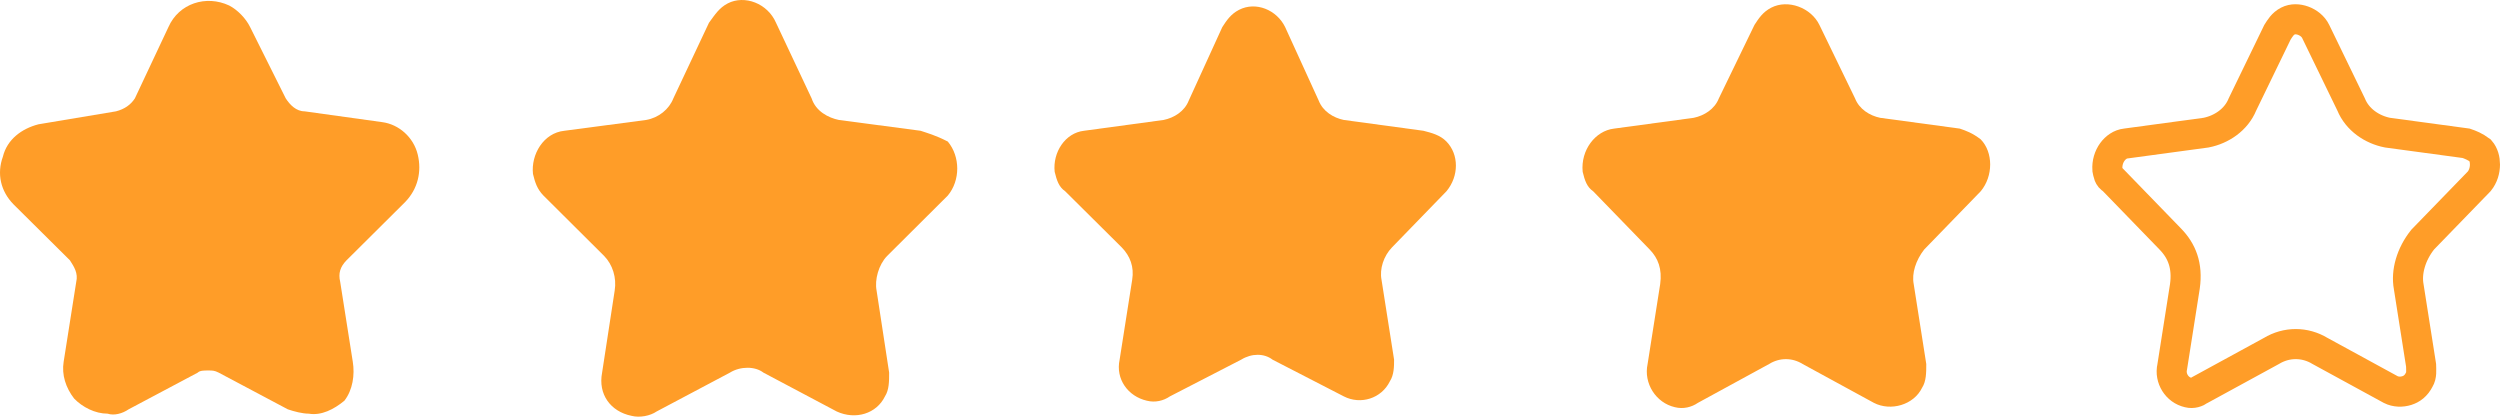
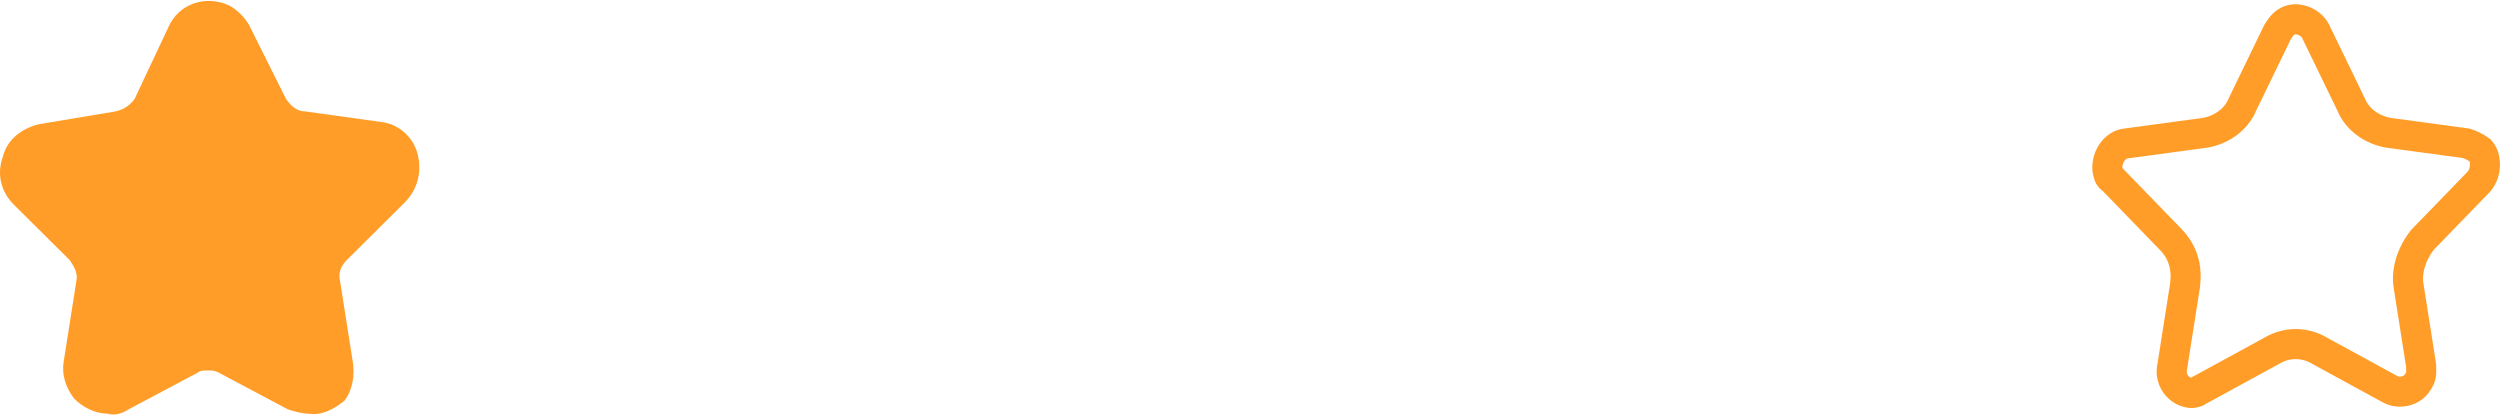
<svg xmlns="http://www.w3.org/2000/svg" xmlns:xlink="http://www.w3.org/1999/xlink" width="120px" height="20px" viewBox="0 0 120 20" version="1.1">
  <title>Group 26</title>
  <defs>
    <path d="M18.112,5.967 L14.29,5.449 C13.788,5.346 13.285,5.035 13.084,4.516 L11.374,0.992 C10.972,0.163 9.865,-0.252 9.061,0.163 C8.659,0.37 8.457,0.681 8.256,0.992 L6.547,4.516 C6.345,5.035 5.843,5.346 5.34,5.449 L1.518,5.967 C0.613,6.071 -0.091,7.004 0.01,8.041 C0.11,8.455 0.211,8.766 0.512,8.974 L3.228,11.772 C3.63,12.187 3.831,12.705 3.731,13.431 L3.127,17.266 C2.926,18.199 3.529,19.132 4.435,19.339 C4.837,19.443 5.239,19.339 5.541,19.132 L8.96,17.266 C9.463,16.955 10.066,16.955 10.569,17.266 L13.989,19.132 C14.793,19.547 15.899,19.236 16.302,18.406 C16.503,18.095 16.503,17.681 16.503,17.266 L15.899,13.431 C15.799,12.913 16,12.291 16.402,11.772 L19.118,8.974 C19.721,8.248 19.721,7.108 19.118,6.486 C18.715,6.175 18.414,6.071 18.112,5.967 L18.112,5.967 Z" id="path-1" />
  </defs>
  <g id="Web-2023" stroke="none" stroke-width="1" fill="none" fill-rule="evenodd">
    <g id="Web-2023---Marketing-Agencies" transform="translate(-840, -5304)">
      <g id="Group-38" transform="translate(140, 5304)">
        <g id="Group-26" transform="translate(700, 0)">
          <path d="M14.822,19.856 C14.52,19.856 14.118,19.752 13.816,19.648 L10.497,17.886 C10.296,17.783 10.196,17.783 9.994,17.783 C9.793,17.783 9.592,17.783 9.492,17.886 L6.173,19.648 C5.871,19.856 5.469,19.959 5.167,19.856 C4.564,19.856 3.96,19.545 3.558,19.13 C3.156,18.612 2.955,17.99 3.055,17.368 L3.659,13.533 C3.759,13.118 3.558,12.807 3.357,12.496 L0.641,9.801 C0.038,9.179 -0.163,8.35 0.139,7.52 C0.34,6.691 1.044,6.173 1.848,5.966 L5.569,5.344 C5.972,5.24 6.273,5.033 6.474,4.722 L8.084,1.301 C8.586,0.161 9.894,-0.254 11,0.264 C11.402,0.472 11.805,0.886 12.006,1.301 L13.715,4.722 C13.917,5.033 14.218,5.344 14.621,5.344 L18.342,5.862 C19.146,5.966 19.85,6.587 20.051,7.417 C20.252,8.246 20.051,9.075 19.448,9.697 L16.632,12.496 C16.33,12.807 16.23,13.118 16.33,13.533 L16.934,17.368 C17.034,17.99 16.934,18.715 16.531,19.234 C16.029,19.648 15.425,19.959 14.822,19.856 L14.822,19.856 Z" id="Path" fill="#FF9D28" fill-rule="nonzero" />
-           <path d="M44.188,6.277 L40.266,5.758 C39.763,5.655 39.159,5.344 38.958,4.722 L37.249,1.094 C36.846,0.161 35.74,-0.254 34.935,0.161 C34.533,0.368 34.332,0.679 34.03,1.094 L32.321,4.722 C32.12,5.24 31.617,5.655 31.013,5.758 L27.091,6.277 C26.085,6.38 25.482,7.417 25.583,8.35 C25.683,8.764 25.784,9.075 26.085,9.386 L29.002,12.289 C29.404,12.703 29.605,13.325 29.505,13.947 L28.901,17.886 C28.7,18.923 29.304,19.752 30.309,19.959 C30.712,20.063 31.214,19.959 31.516,19.752 L35.036,17.886 C35.539,17.575 36.243,17.575 36.645,17.886 L40.165,19.752 C41.07,20.167 42.076,19.856 42.478,19.026 C42.679,18.715 42.679,18.301 42.679,17.886 L42.076,13.947 C41.975,13.429 42.176,12.703 42.579,12.289 L45.495,9.386 C46.099,8.661 46.099,7.52 45.495,6.795 C44.892,6.484 44.49,6.38 44.188,6.277 L44.188,6.277 Z" id="Path" fill="#FF9D28" fill-rule="nonzero" />
-           <path d="M68.324,6.277 L64.503,5.758 C64,5.655 63.497,5.344 63.296,4.825 L61.687,1.301 C61.285,0.472 60.279,0.057 59.474,0.472 C59.072,0.679 58.871,0.99 58.67,1.301 L57.061,4.825 C56.86,5.344 56.357,5.655 55.854,5.758 L52.032,6.277 C51.127,6.38 50.524,7.313 50.624,8.246 C50.725,8.661 50.825,8.972 51.127,9.179 L53.842,11.874 C54.245,12.289 54.446,12.807 54.345,13.429 L53.742,17.264 C53.541,18.197 54.144,19.026 55.049,19.234 C55.452,19.337 55.854,19.234 56.156,19.026 L59.575,17.264 C60.078,16.953 60.681,16.953 61.083,17.264 L64.503,19.026 C65.307,19.441 66.313,19.13 66.715,18.301 C66.916,17.99 66.916,17.575 66.916,17.264 L66.313,13.429 C66.212,12.911 66.414,12.289 66.816,11.874 L69.431,9.179 C70.034,8.453 70.034,7.417 69.431,6.795 C69.129,6.484 68.727,6.38 68.324,6.277 L68.324,6.277 Z" id="Path" fill="#FF9D28" fill-rule="nonzero" />
-           <path d="M94.07,6.173 L90.248,5.655 C89.746,5.551 89.243,5.24 89.042,4.722 L87.332,1.197 C86.93,0.368 85.823,-0.047 85.019,0.368 C84.617,0.575 84.415,0.886 84.214,1.197 L82.505,4.722 C82.303,5.24 81.801,5.551 81.298,5.655 L77.476,6.173 C76.571,6.277 75.867,7.209 75.968,8.246 C76.068,8.661 76.169,8.972 76.47,9.179 L79.186,11.978 C79.588,12.392 79.789,12.911 79.689,13.636 L79.085,17.472 C78.884,18.404 79.488,19.337 80.393,19.545 C80.795,19.648 81.197,19.545 81.499,19.337 L84.918,17.472 C85.421,17.161 86.025,17.161 86.527,17.472 L89.947,19.337 C90.751,19.752 91.858,19.441 92.26,18.612 C92.461,18.301 92.461,17.886 92.461,17.472 L91.858,13.636 C91.757,13.118 91.958,12.496 92.36,11.978 L95.076,9.179 C95.679,8.453 95.679,7.313 95.076,6.691 C94.673,6.38 94.372,6.277 94.07,6.173 L94.07,6.173 Z" id="Path" fill="#FF9D28" fill-rule="nonzero" />
          <g id="Rectangle" transform="translate(100.43, 0.205)">
            <mask id="mask-2" fill="white">
              <use xlink:href="#path-1" />
            </mask>
            <path stroke="#FF9D28" stroke-width="1.444" d="M9.392,0.804 C9.616,0.689 9.881,0.703 10.116,0.787 C10.371,0.879 10.604,1.058 10.724,1.307 L12.423,4.808 C12.724,5.547 13.435,6.018 14.171,6.162 L17.945,6.673 C18.15,6.744 18.363,6.824 18.631,7.023 C18.784,7.202 18.848,7.446 18.848,7.691 C18.848,7.972 18.761,8.264 18.578,8.493 L15.858,11.297 C15.298,12 15.058,12.854 15.188,13.554 L15.782,17.327 C15.787,17.571 15.817,17.826 15.696,18.014 C15.541,18.32 15.329,18.469 15.097,18.542 C14.847,18.62 14.564,18.614 14.326,18.494 L10.931,16.641 C10.566,16.42 10.165,16.311 9.765,16.311 C9.365,16.311 8.964,16.42 8.599,16.641 L5.157,18.519 C5.014,18.627 4.816,18.692 4.615,18.64 C4.33,18.575 4.112,18.404 3.973,18.184 C3.832,17.96 3.772,17.68 3.837,17.401 L4.445,13.537 C4.585,12.54 4.295,11.835 3.746,11.27 L0.967,8.405 C0.781,8.312 0.766,8.13 0.725,7.932 C0.704,7.617 0.796,7.318 0.964,7.087 C1.121,6.873 1.345,6.712 1.606,6.684 L5.459,6.162 C6.195,6.018 6.907,5.547 7.207,4.808 L8.887,1.345 C9.013,1.147 9.134,0.937 9.392,0.804 Z" />
          </g>
        </g>
      </g>
    </g>
  </g>
</svg>